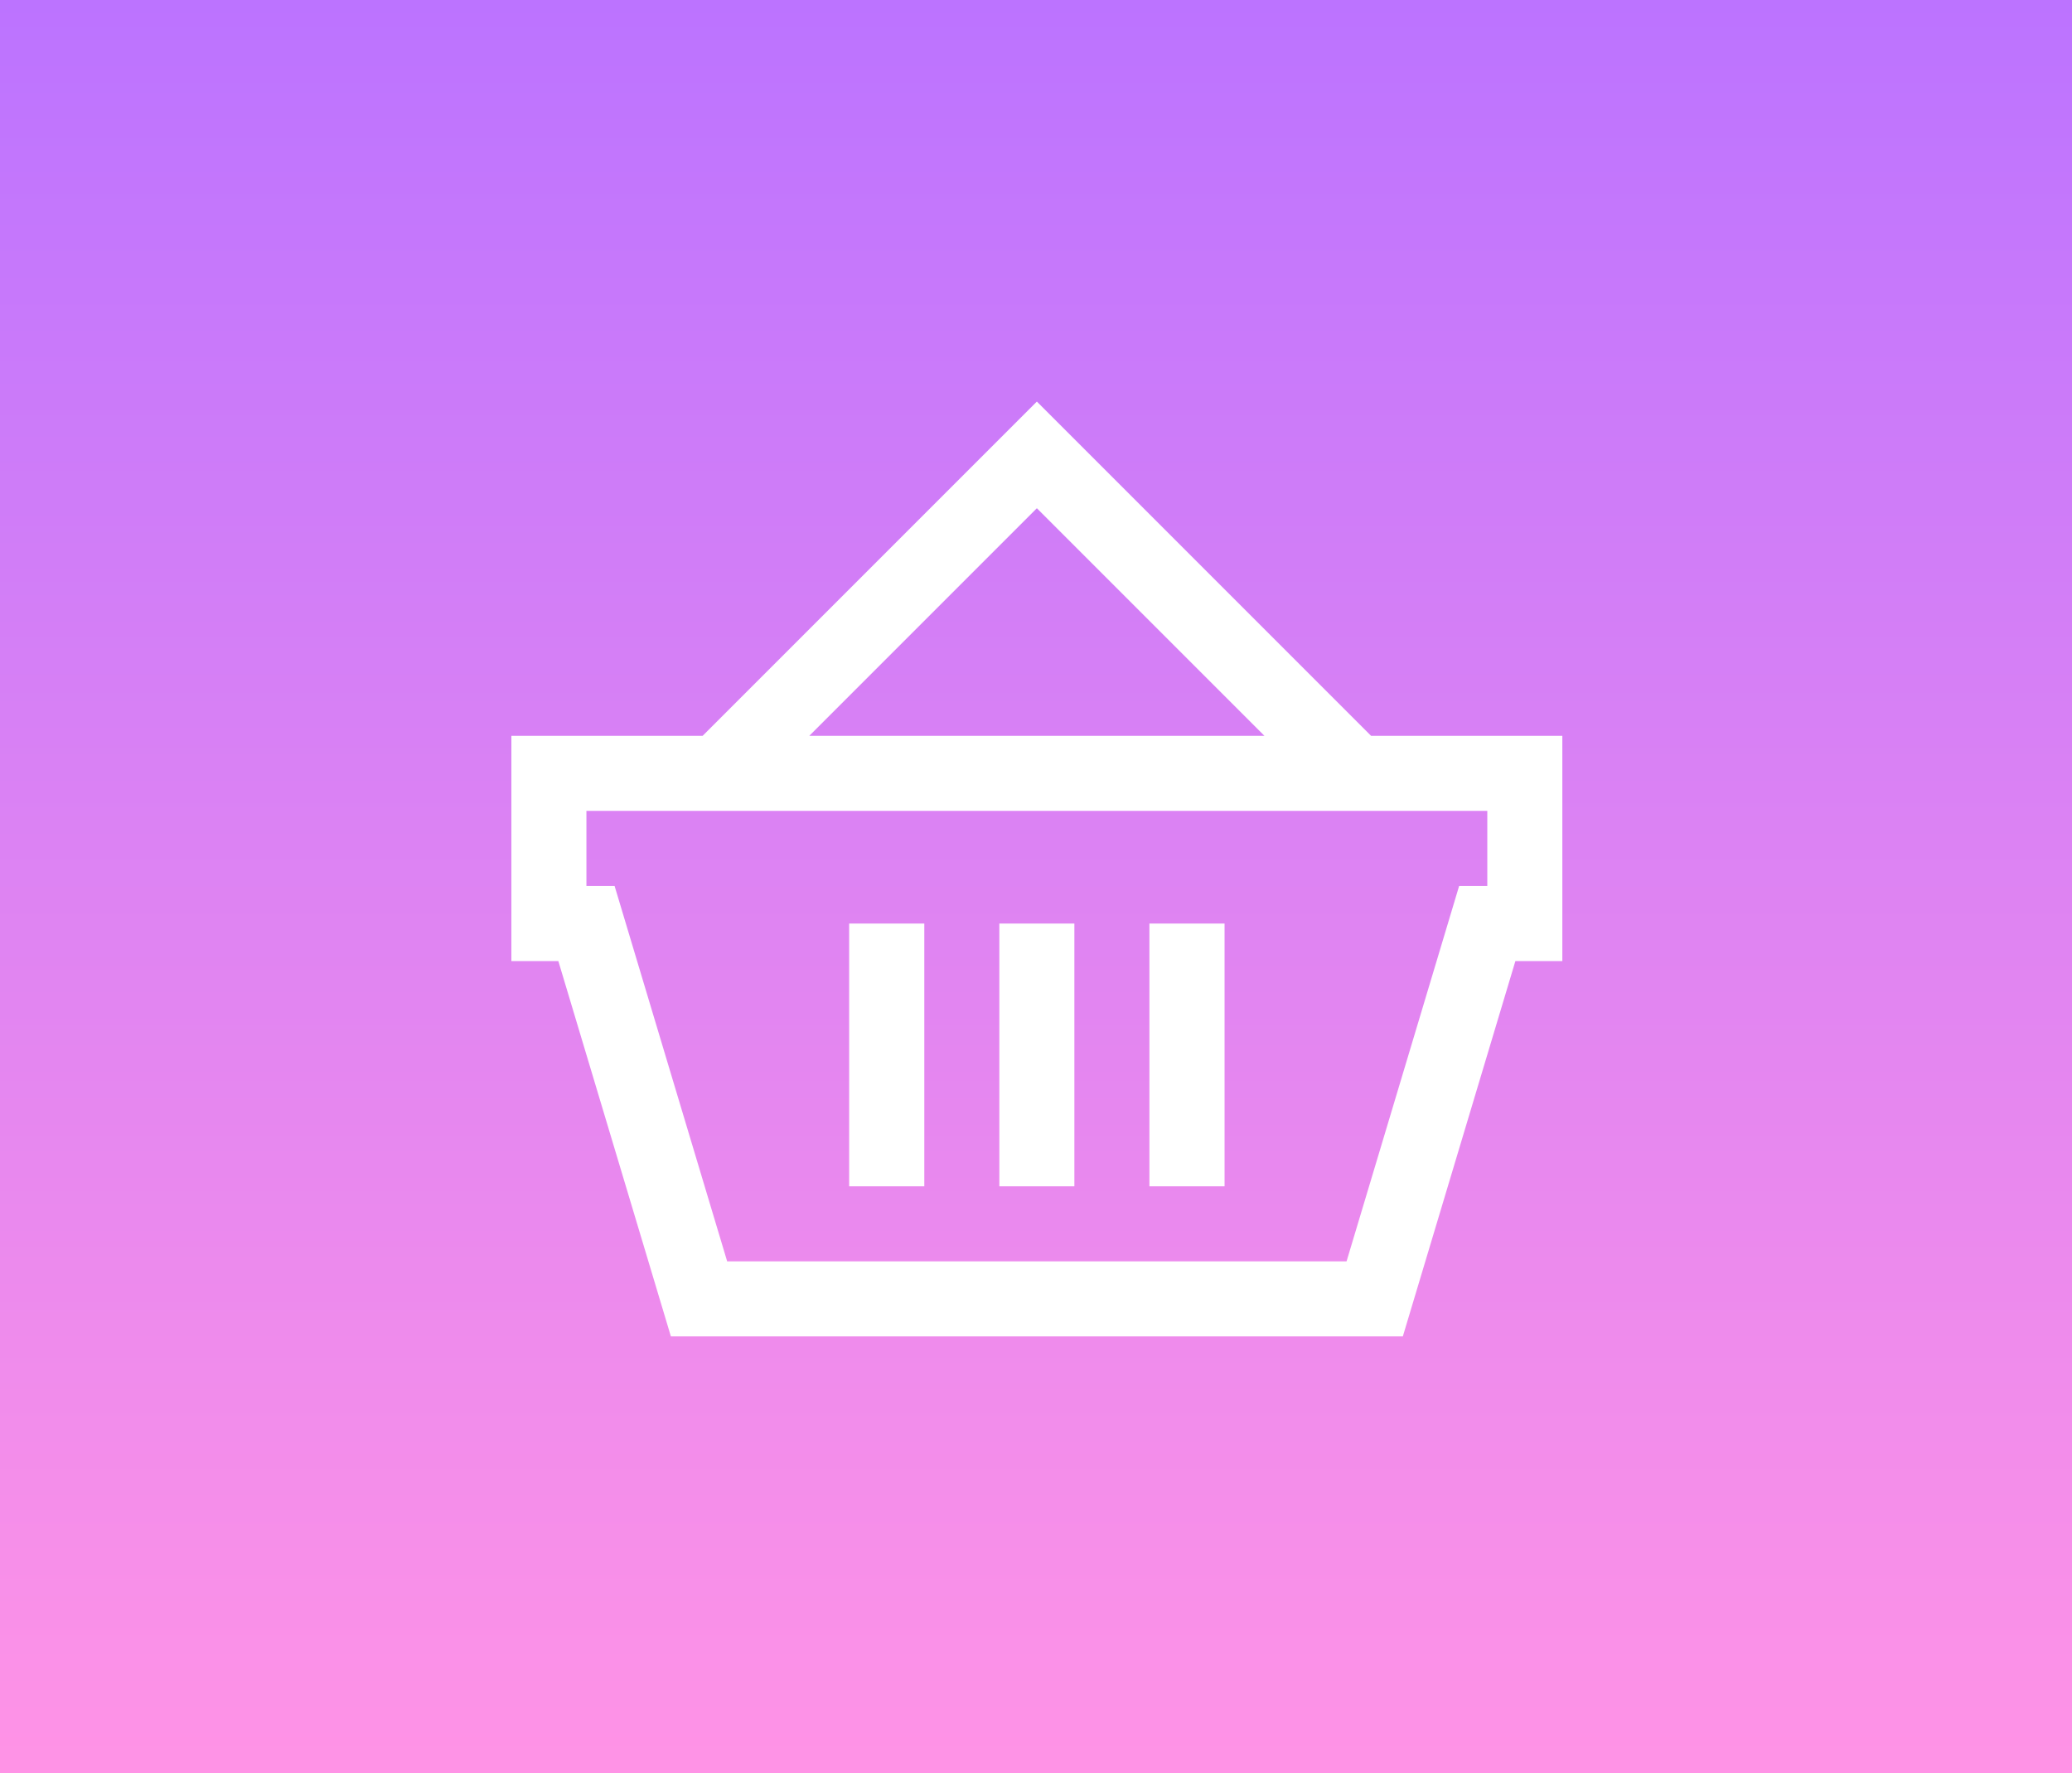
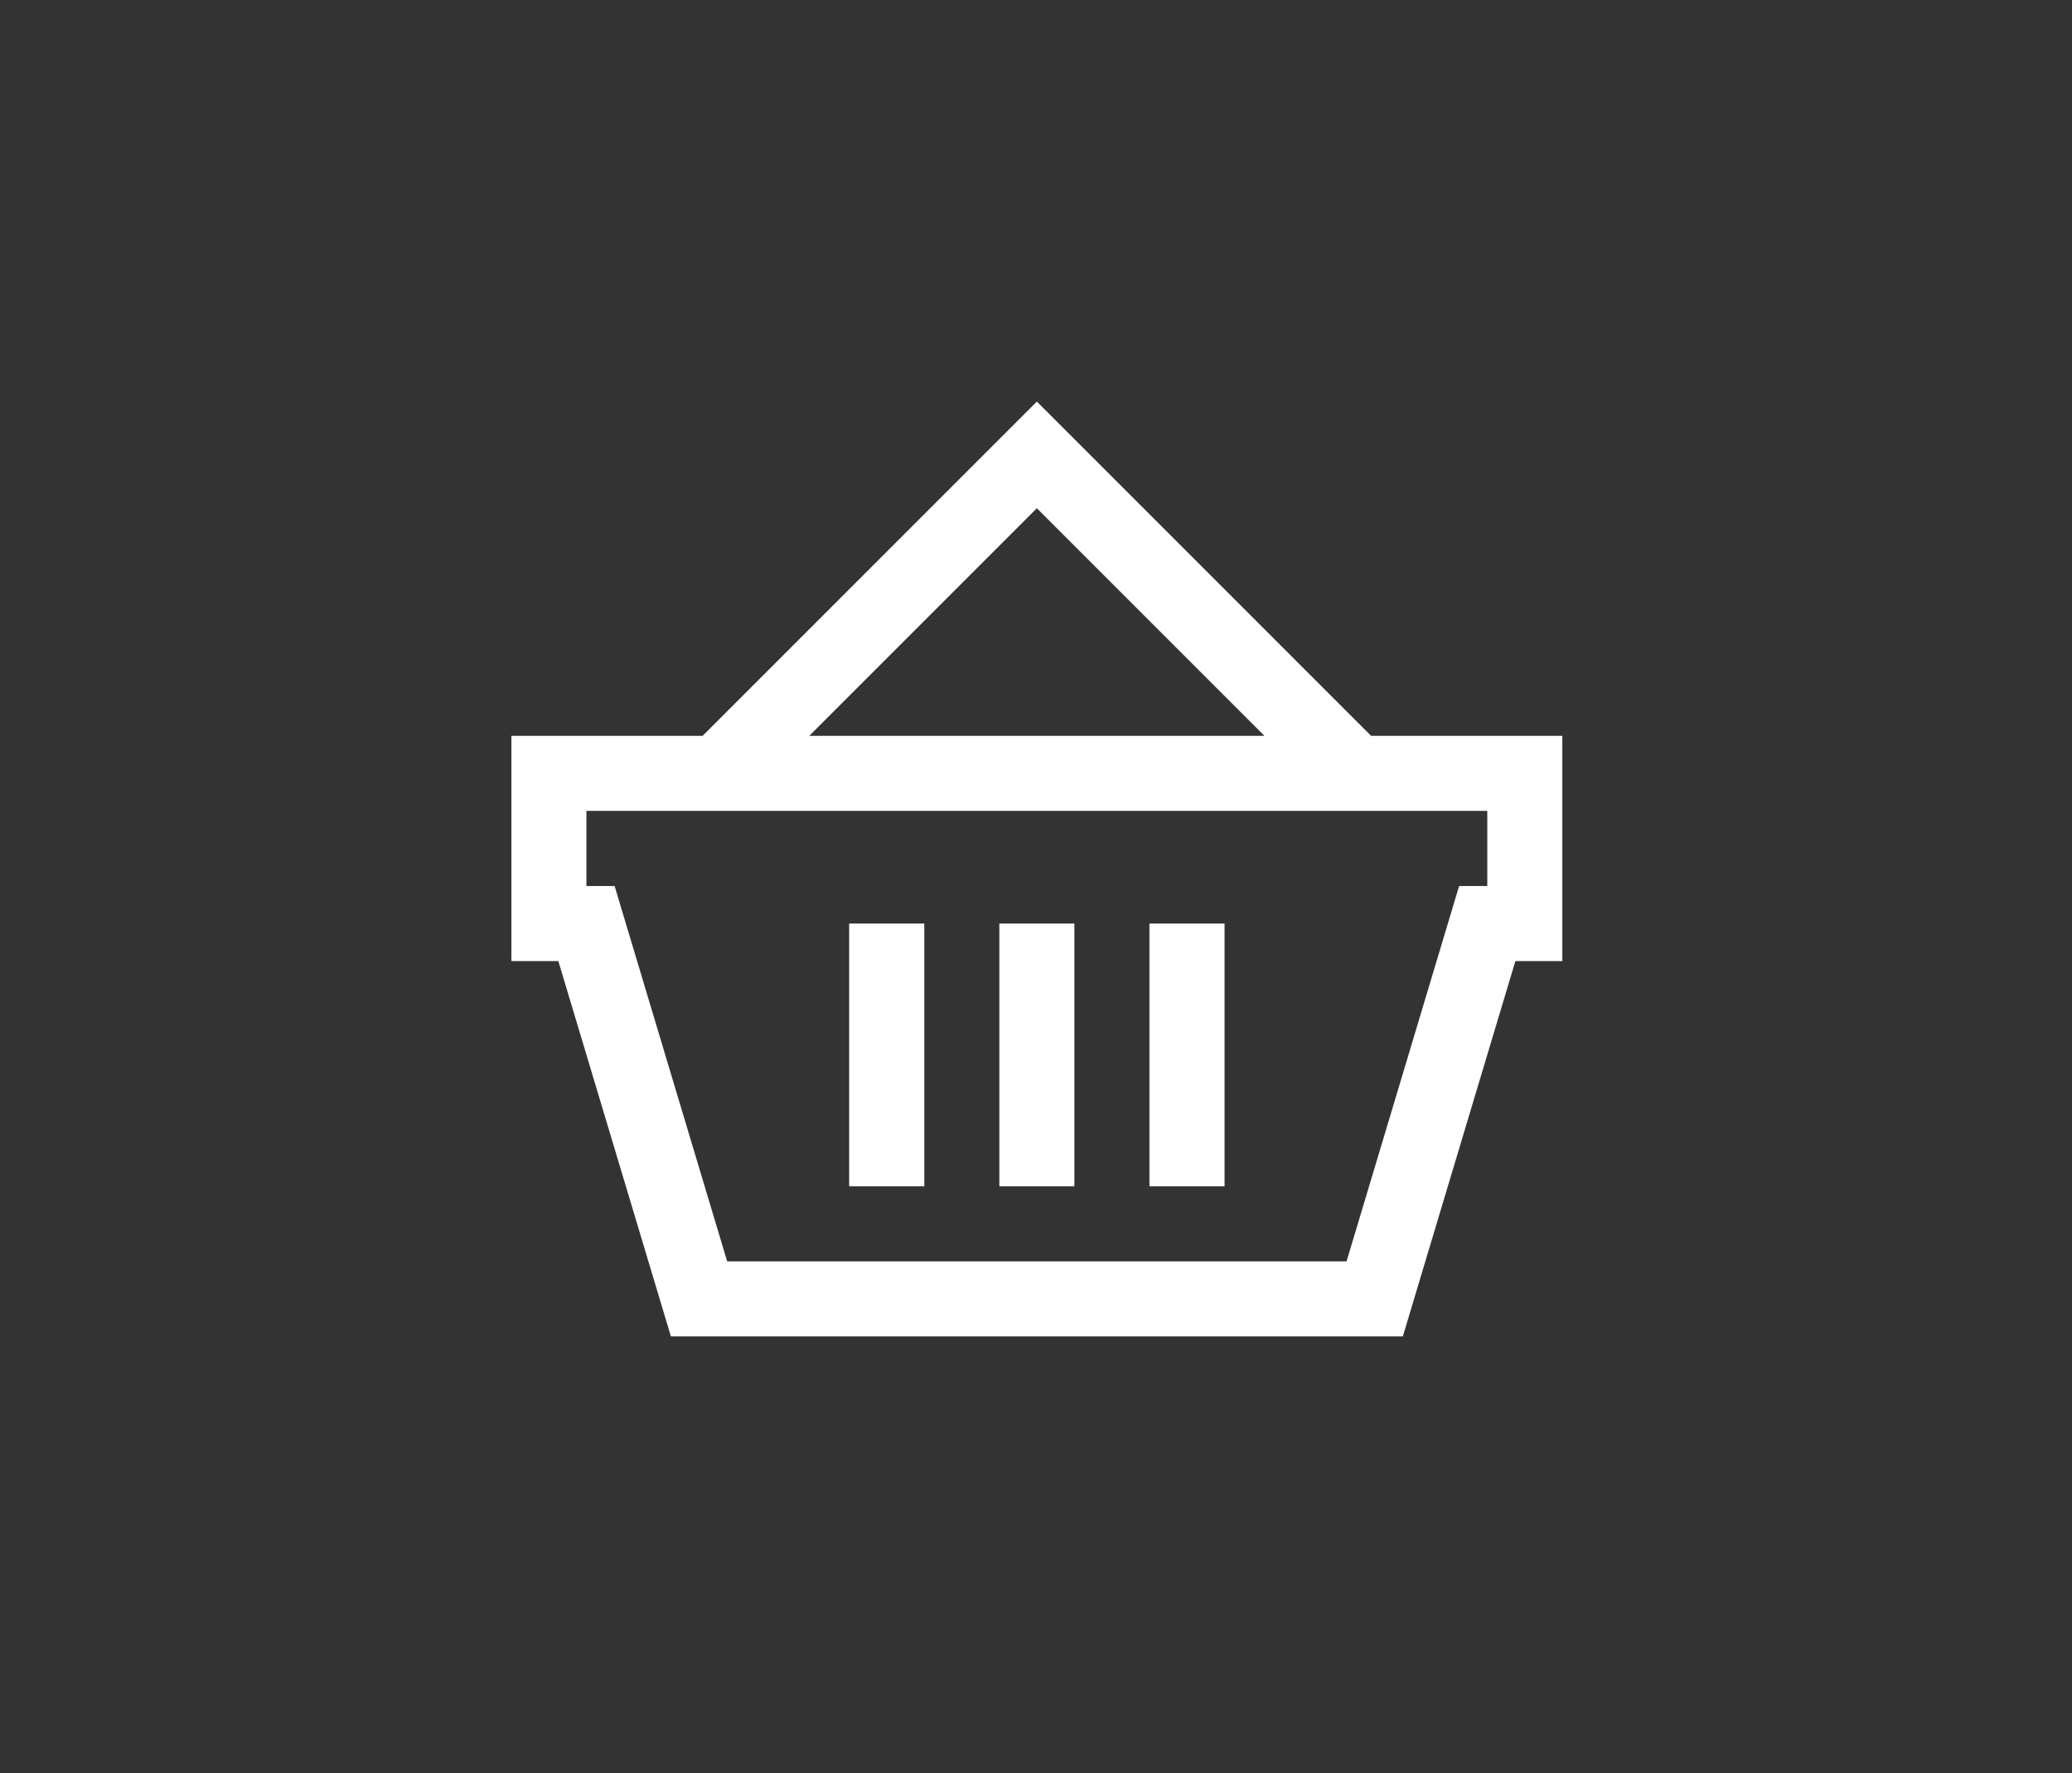
<svg xmlns="http://www.w3.org/2000/svg" xmlns:xlink="http://www.w3.org/1999/xlink" viewBox="573.046 568.709 175.626 150.284">
  <rect x="573.046" y="568.709" width="175.626" height="150.284" fill="#333333" stroke="none" />
  <defs>
    <linearGradient id="gradient-1-1" gradientUnits="userSpaceOnUse" x1="660.859" y1="568.709" x2="660.859" y2="718.993" xlink:href="#gradient-1" />
    <linearGradient id="gradient-1">
      <stop style="stop-color: rgb(188, 115, 255);" offset="0" />
      <stop style="stop-color: rgb(255, 147, 230);" offset="1" />
    </linearGradient>
  </defs>
-   <rect x="573.046" y="568.709" width="175.626" height="150.284" style="fill: url(#gradient-1-1);" />
-   <path d="M 689.262 631.073 L 660.932 602.743 L 632.602 631.073 L 616.392 631.073 L 616.392 650.163 L 620.372 650.163 L 629.912 681.973 L 691.952 681.973 L 701.492 650.163 L 705.472 650.163 L 705.472 631.073 L 689.262 631.073 Z M 641.642 631.073 L 660.932 611.783 L 680.222 631.073 L 641.642 631.073 Z M 622.752 643.803 L 622.752 637.433 L 699.112 637.433 L 699.112 643.803 L 696.722 643.803 L 687.182 675.613 L 634.682 675.613 L 625.142 643.803 L 622.752 643.803 Z M 651.392 646.983 L 645.022 646.983 L 645.022 669.253 L 651.392 669.253 L 651.392 646.983 Z M 664.112 646.983 L 657.752 646.983 L 657.752 669.253 L 664.112 669.253 L 664.112 646.983 Z M 676.842 646.983 L 670.472 646.983 L 670.472 669.253 L 676.842 669.253 L 676.842 646.983 Z" transform="matrix(1, 0, 0, 1, 0, 0)" style="fill: rgb(255, 255, 255); white-space: pre;" />
+   <path d="M 689.262 631.073 L 660.932 602.743 L 632.602 631.073 L 616.392 631.073 L 616.392 650.163 L 620.372 650.163 L 629.912 681.973 L 691.952 681.973 L 701.492 650.163 L 705.472 650.163 L 705.472 631.073 Z M 641.642 631.073 L 660.932 611.783 L 680.222 631.073 L 641.642 631.073 Z M 622.752 643.803 L 622.752 637.433 L 699.112 637.433 L 699.112 643.803 L 696.722 643.803 L 687.182 675.613 L 634.682 675.613 L 625.142 643.803 L 622.752 643.803 Z M 651.392 646.983 L 645.022 646.983 L 645.022 669.253 L 651.392 669.253 L 651.392 646.983 Z M 664.112 646.983 L 657.752 646.983 L 657.752 669.253 L 664.112 669.253 L 664.112 646.983 Z M 676.842 646.983 L 670.472 646.983 L 670.472 669.253 L 676.842 669.253 L 676.842 646.983 Z" transform="matrix(1, 0, 0, 1, 0, 0)" style="fill: rgb(255, 255, 255); white-space: pre;" />
</svg>